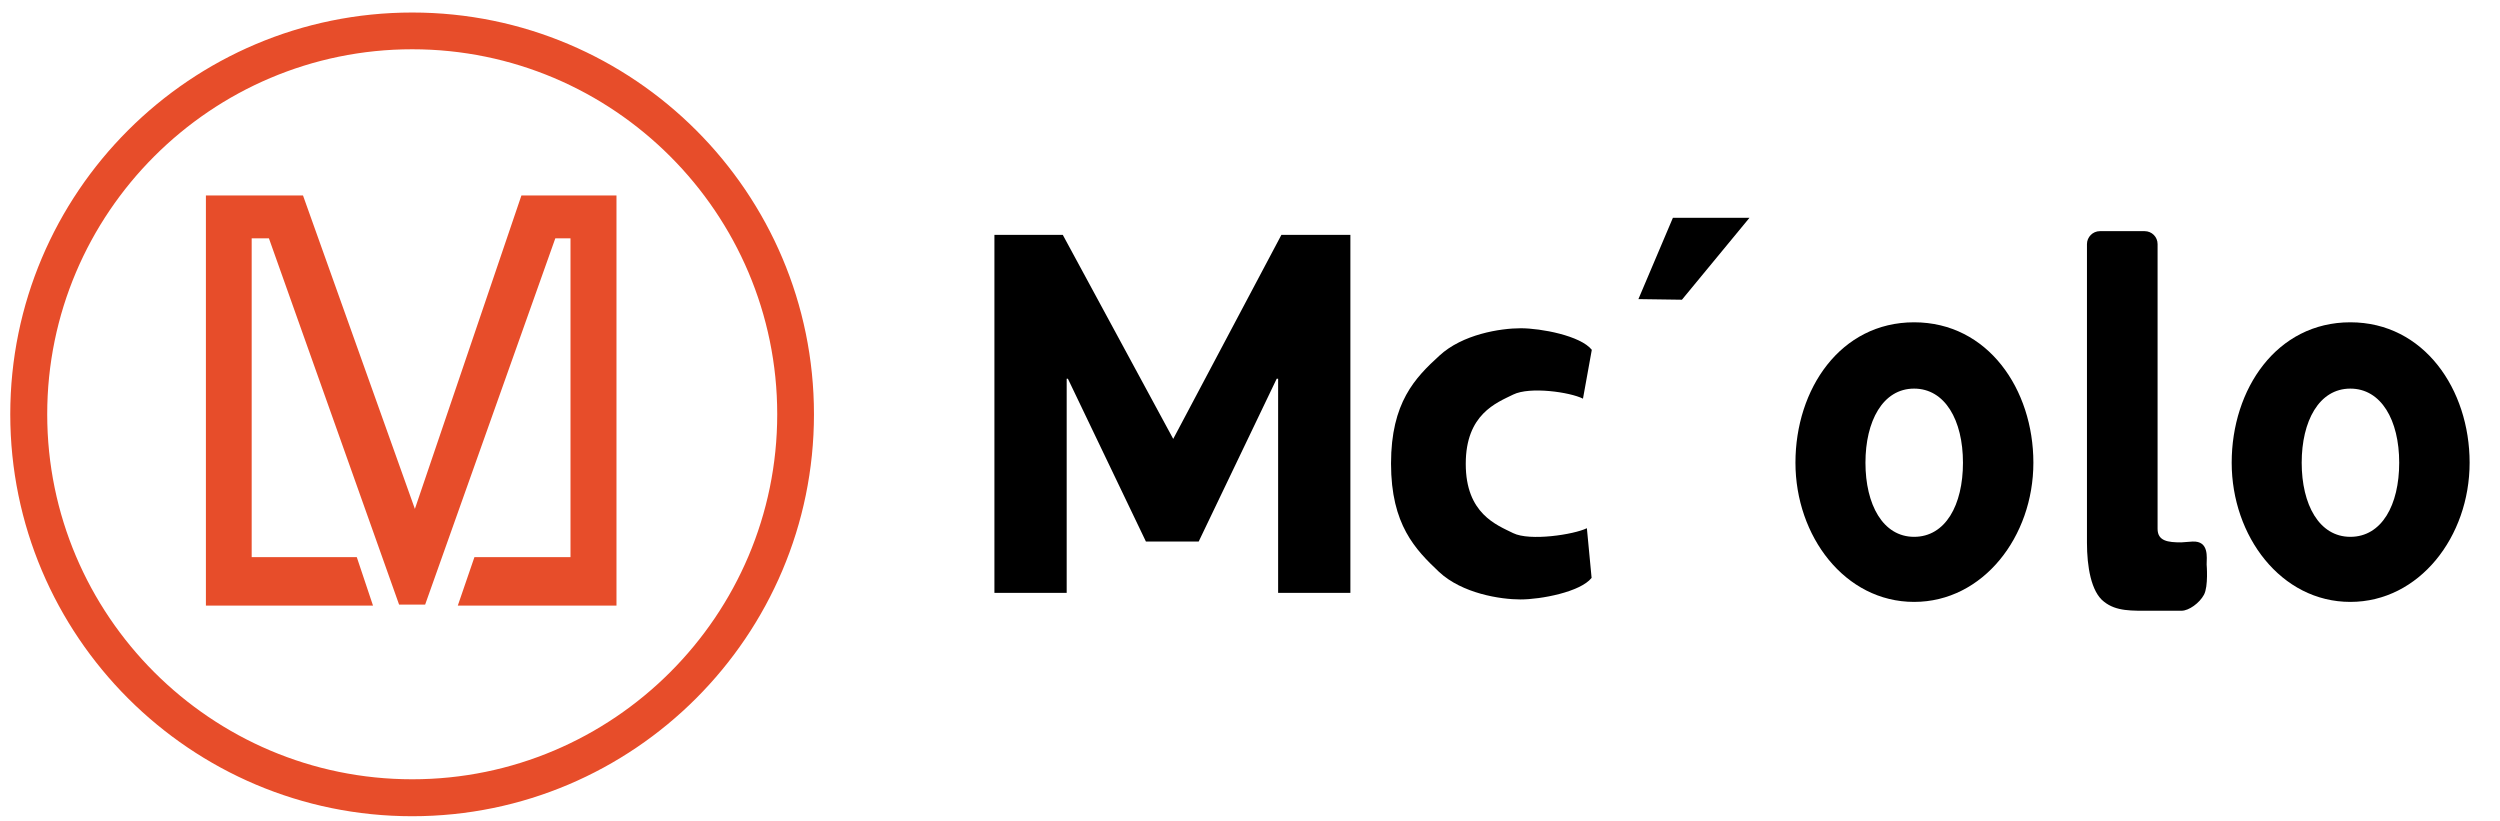
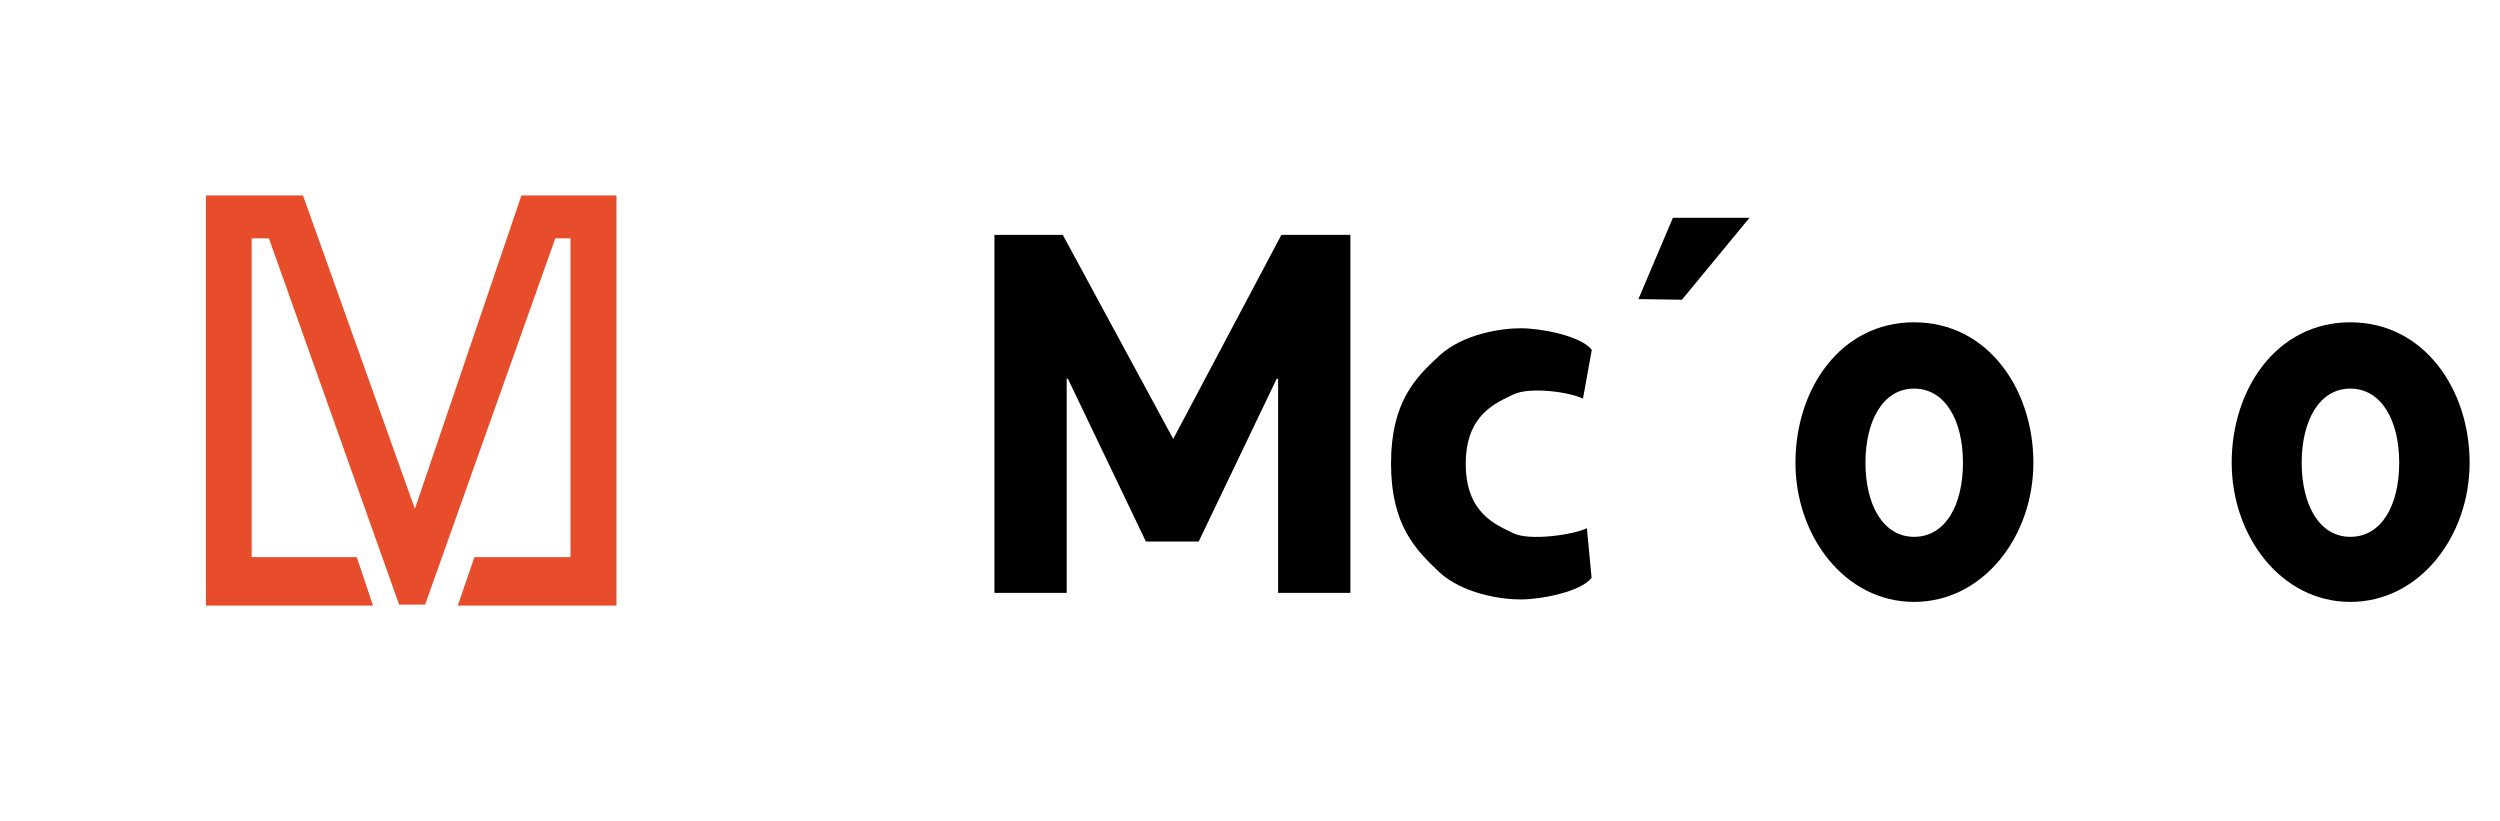
<svg xmlns="http://www.w3.org/2000/svg" version="1.1" id="Capa_1" x="0px" y="0px" viewBox="0 0 121.78 40" style="enable-background:new 0 0 121.78 40;" xml:space="preserve">
  <style type="text/css">
	.st0{fill:#E74D2A;}
</style>
  <g>
    <g>
      <path d="M48.42,11.44h3.35l5.38,9.94l5.27-9.94h3.36v17.44h-3.52V18.45h-0.07l-3.8,7.93h-2.57l-3.8-7.93h-0.06v10.43h-3.52V11.44z    " />
    </g>
    <g>
      <path d="M67.76,22.58c0-2.98,1.18-4.18,2.35-5.25c1.13-1.05,2.98-1.34,3.97-1.34c0.98,0,2.91,0.36,3.46,1.05l-0.43,2.38    c-0.63-0.32-2.59-0.6-3.4-0.2c-0.81,0.4-2.31,0.95-2.31,3.37v0.01c0,2.42,1.5,2.97,2.31,3.37c0.81,0.4,2.96,0.07,3.59-0.24    l0.23,2.42c-0.55,0.69-2.48,1.05-3.46,1.05c-0.99,0-2.84-0.29-3.97-1.34C68.95,26.77,67.76,25.57,67.76,22.58L67.76,22.58z" />
    </g>
    <g>
-       <path d="M81.49,10.61h3.73l-3.29,3.99l-2.12-0.03L81.49,10.61z" />
+       <path d="M81.49,10.61h3.73l-3.29,3.99l-2.12-0.03z" />
    </g>
    <g>
      <g>
        <path d="M87.46,22.54c0-3.59,2.19-6.84,5.78-6.84c3.6,0,5.81,3.27,5.81,6.84c0,3.6-2.45,6.78-5.81,6.78     C89.86,29.32,87.46,26.11,87.46,22.54z M95.62,22.54c0-2.08-0.88-3.61-2.38-3.61c-1.53,0-2.37,1.59-2.37,3.61     c0,2.04,0.85,3.61,2.37,3.61C94.77,26.15,95.62,24.6,95.62,22.54z" />
      </g>
    </g>
    <g>
      <g>
        <path d="M108.71,22.54c0-3.59,2.19-6.84,5.78-6.84s5.81,3.27,5.81,6.84c0,3.6-2.45,6.78-5.81,6.78     C111.11,29.32,108.71,26.11,108.71,22.54z M116.87,22.54c0-2.08-0.88-3.61-2.38-3.61c-1.53,0-2.37,1.59-2.37,3.61     c0,2.04,0.85,3.61,2.37,3.61C116.02,26.15,116.87,24.6,116.87,22.54z" />
      </g>
    </g>
    <g>
-       <path d="M102.29,11.26h2.18c0.35,0,0.63,0.28,0.63,0.63v13.87c0,0.6,0.51,0.66,1.15,0.66l0.55-0.04c0.82-0.04,0.69,0.78,0.69,1.12    c0,0,0.09,1.06-0.13,1.47c-0.22,0.41-0.74,0.78-1.09,0.78l-1.49,0c-0.93,0-1.69,0.04-2.29-0.44c-0.63-0.48-0.83-1.72-0.83-2.87    V11.89C101.66,11.55,101.94,11.26,102.29,11.26z" />
-     </g>
+       </g>
  </g>
  <g>
    <g>
-       <path class="st0" d="M20.08,39.76C9.28,39.76,0.5,30.98,0.5,20.18S9.28,0.61,20.08,0.61s19.57,8.78,19.57,19.57    S30.87,39.76,20.08,39.76z M20.08,2.4c-9.8,0-17.78,7.98-17.78,17.78s7.98,17.78,17.78,17.78s17.78-7.98,17.78-17.78    S29.88,2.4,20.08,2.4z" />
-     </g>
+       </g>
    <polygon class="st0" points="25.4,9.52 20.21,24.79 14.77,9.55 14.76,9.52 10.03,9.52 10.03,29.5 18.17,29.5 17.38,27.14    12.26,27.14 12.26,11.61 13.1,11.61 19.44,29.45 20.71,29.45 27.05,11.61 27.79,11.61 27.79,27.14 23.11,27.14 22.3,29.5    30.03,29.5 30.03,9.52  " />
  </g>
</svg>